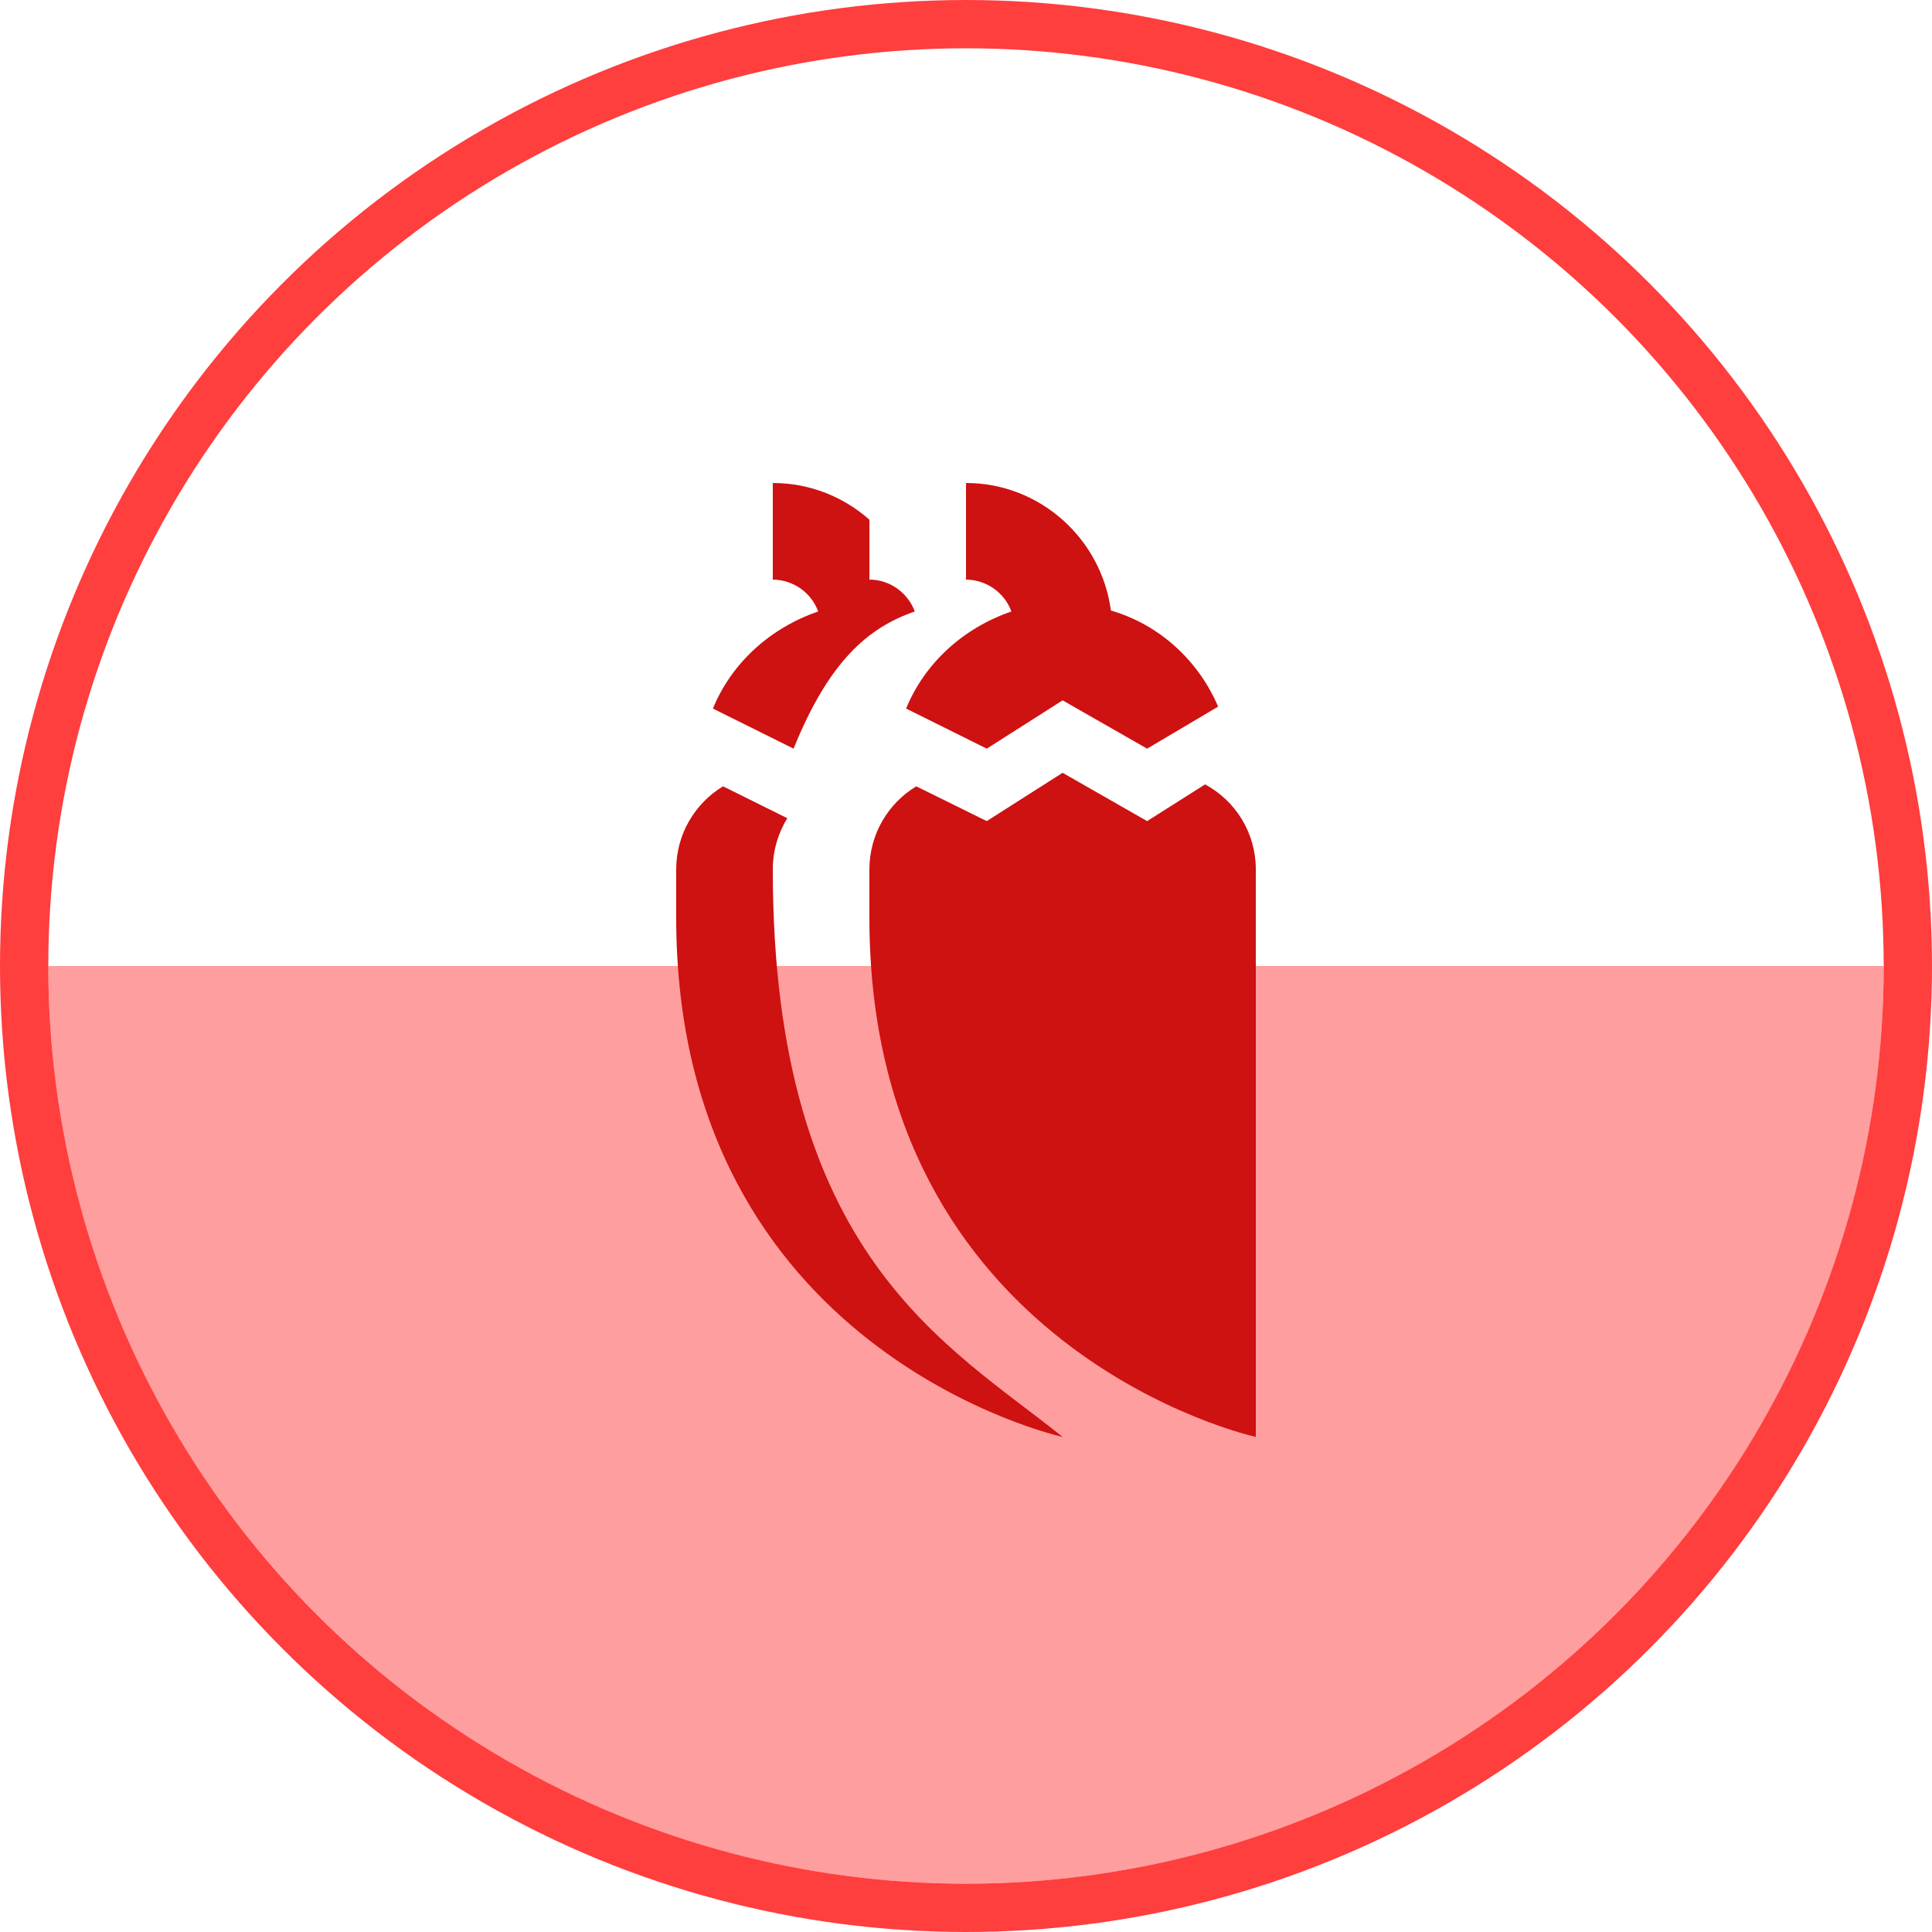
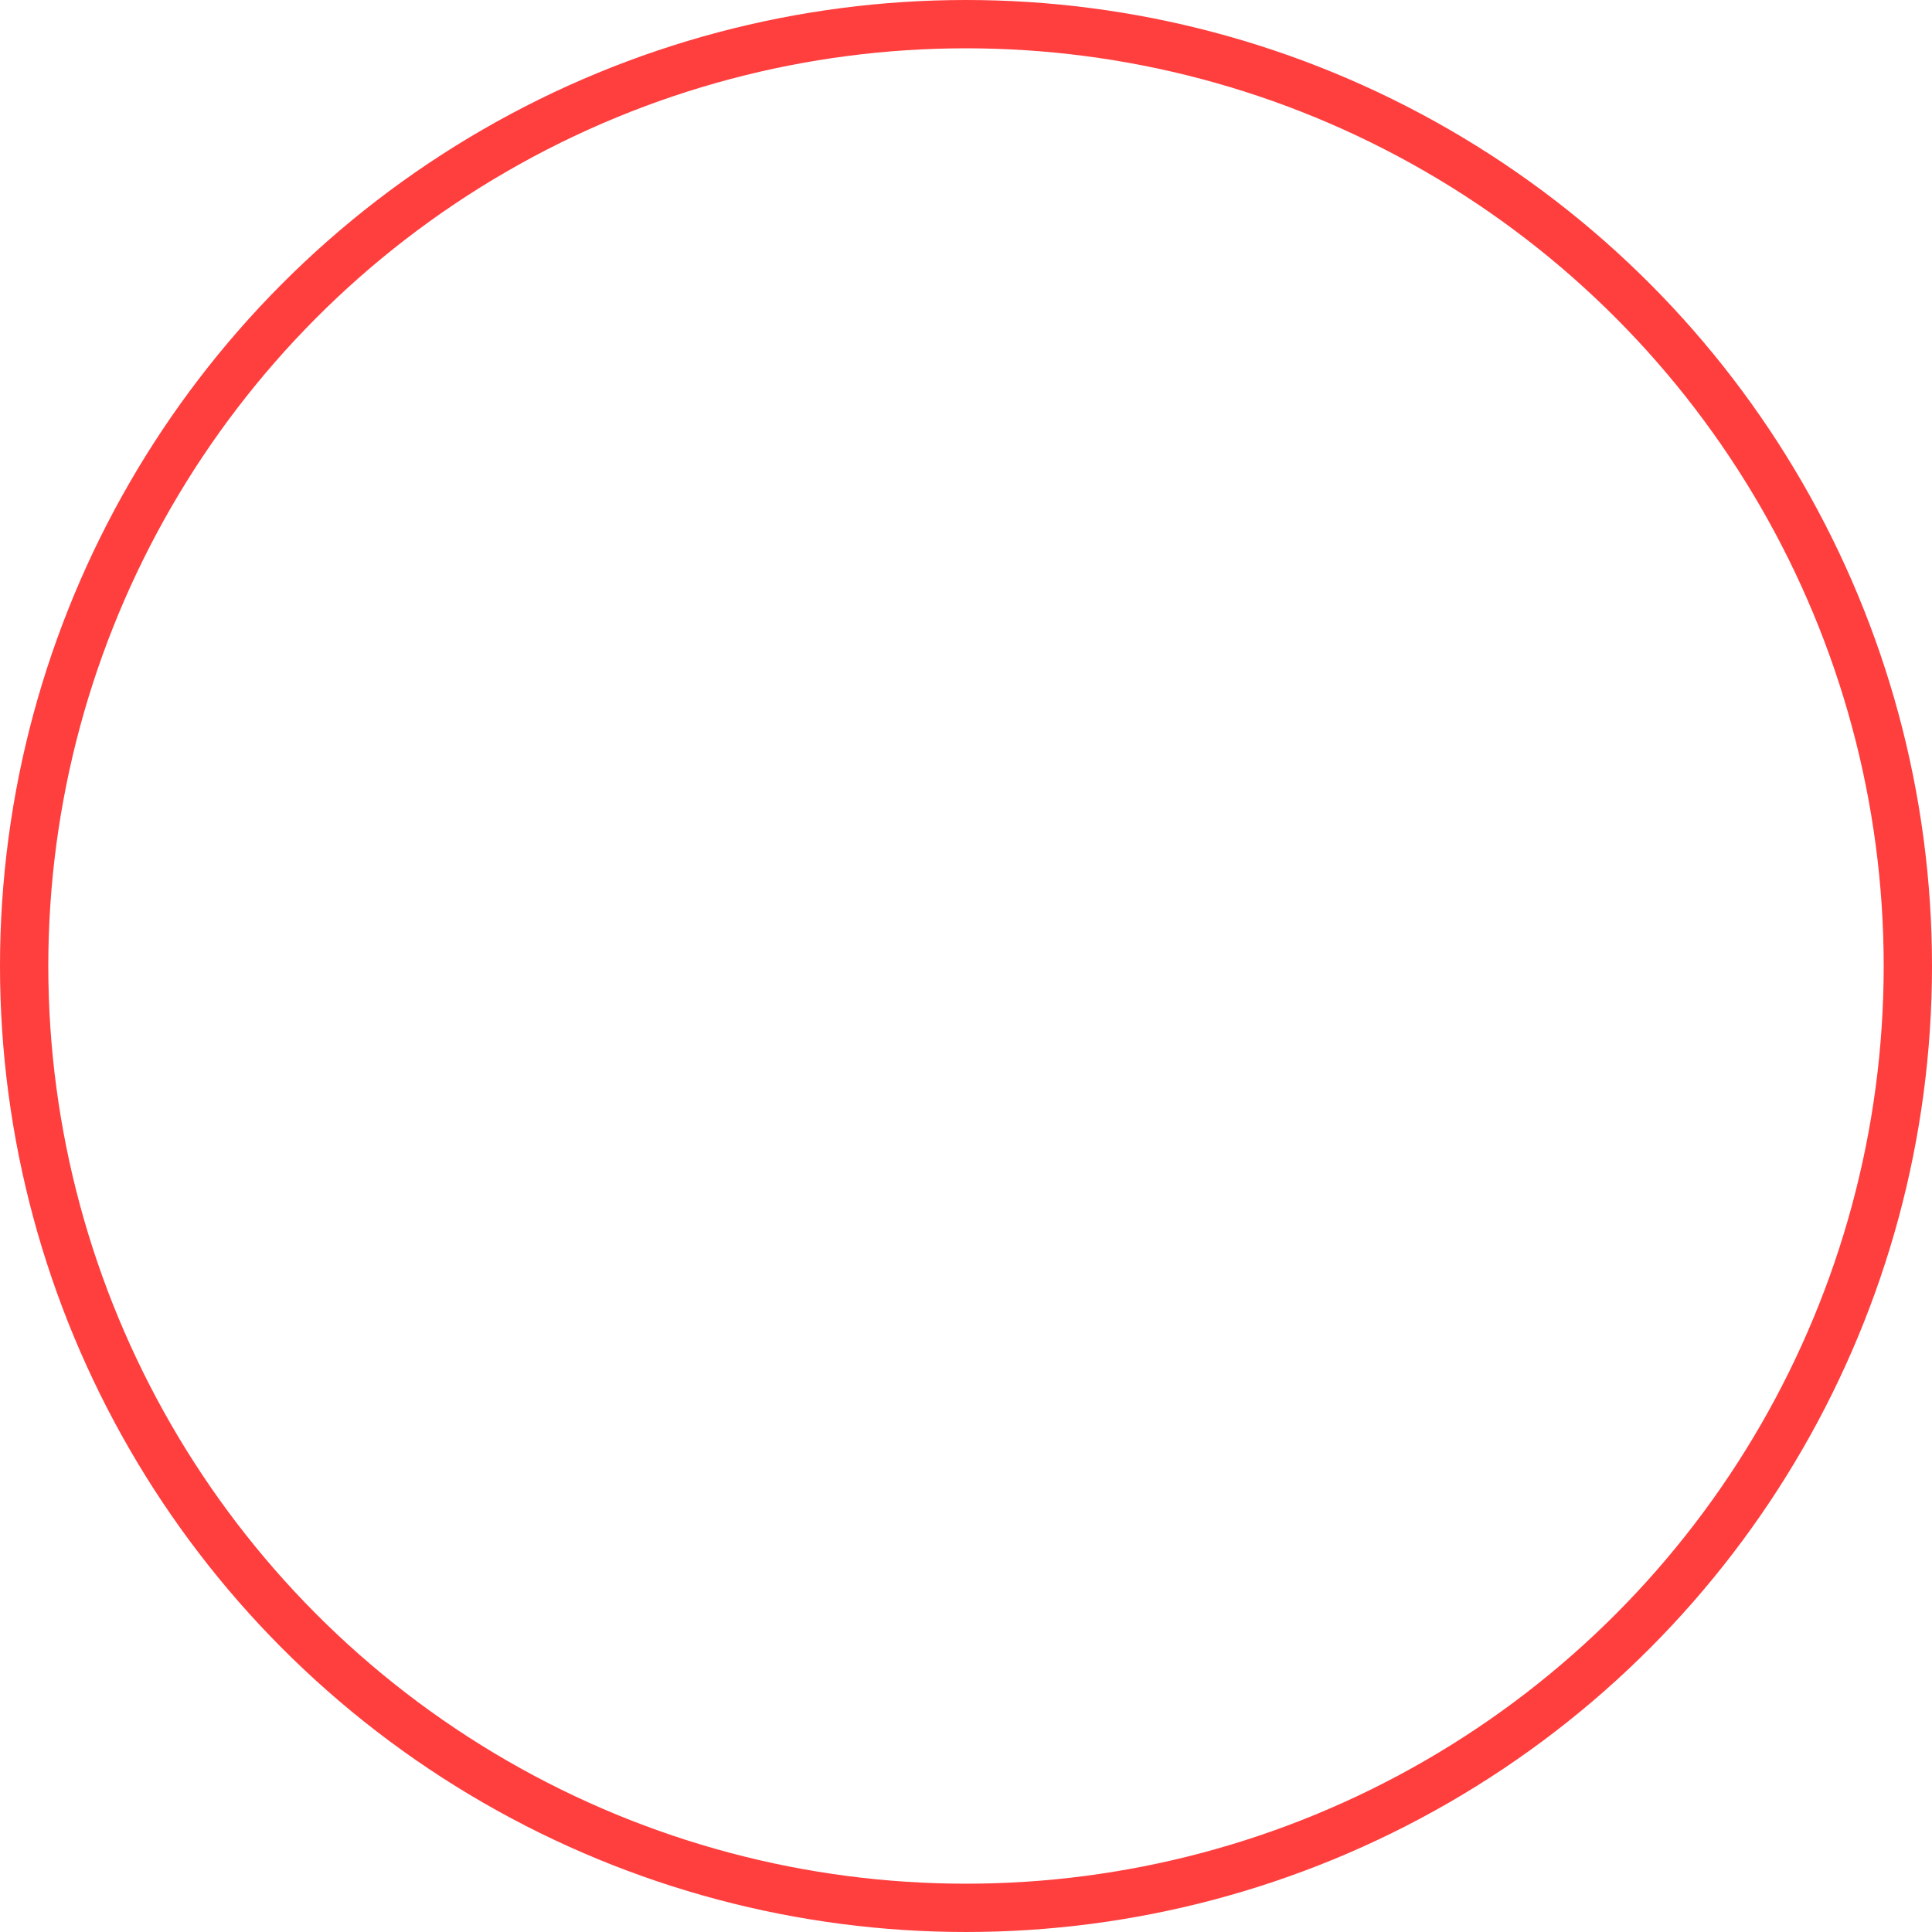
<svg xmlns="http://www.w3.org/2000/svg" width="40" height="40" viewBox="0 0 40 40" fill="none">
-   <path fill-rule="evenodd" clip-rule="evenodd" d="M1 20C1 30.493 9.507 39 20 39C30.493 39 39 30.493 39 20H1Z" fill="#FF0000" fill-opacity="0.38" />
  <circle cx="20" cy="20" r="19.5" stroke="#FF3E3E" />
-   <path d="M23.75 17L24.95 16.24C25.58 16.58 26 17.24 26 18V29.75C26 29.75 18 28 18 19V18C18 17.27 18.39 16.63 18.97 16.28L20.43 17L22 16L23.75 17ZM20 10C21.53 10 22.8 11.15 23 12.64C24 12.93 24.81 13.67 25.22 14.63L23.75 15.5L22 14.5L20.43 15.5L18.76 14.67C19.15 13.72 19.95 13 20.94 12.66C20.869 12.467 20.741 12.301 20.573 12.183C20.405 12.066 20.205 12.002 20 12V10ZM16 18C16 26 19.63 27.84 22 29.75C22 29.75 14 28 14 19V18C14 17.27 14.39 16.63 14.97 16.28L16.3 16.94C16.11 17.25 16 17.61 16 18ZM16.43 15.5L14.76 14.67C15.15 13.72 15.95 13 16.94 12.66C16.869 12.467 16.741 12.301 16.573 12.183C16.405 12.066 16.205 12.002 16 12V10C16.77 10 17.47 10.29 18 10.76V12C18.43 12 18.8 12.28 18.94 12.66C17.95 13 17.15 13.72 16.43 15.5Z" fill="#CE1111" />
</svg>